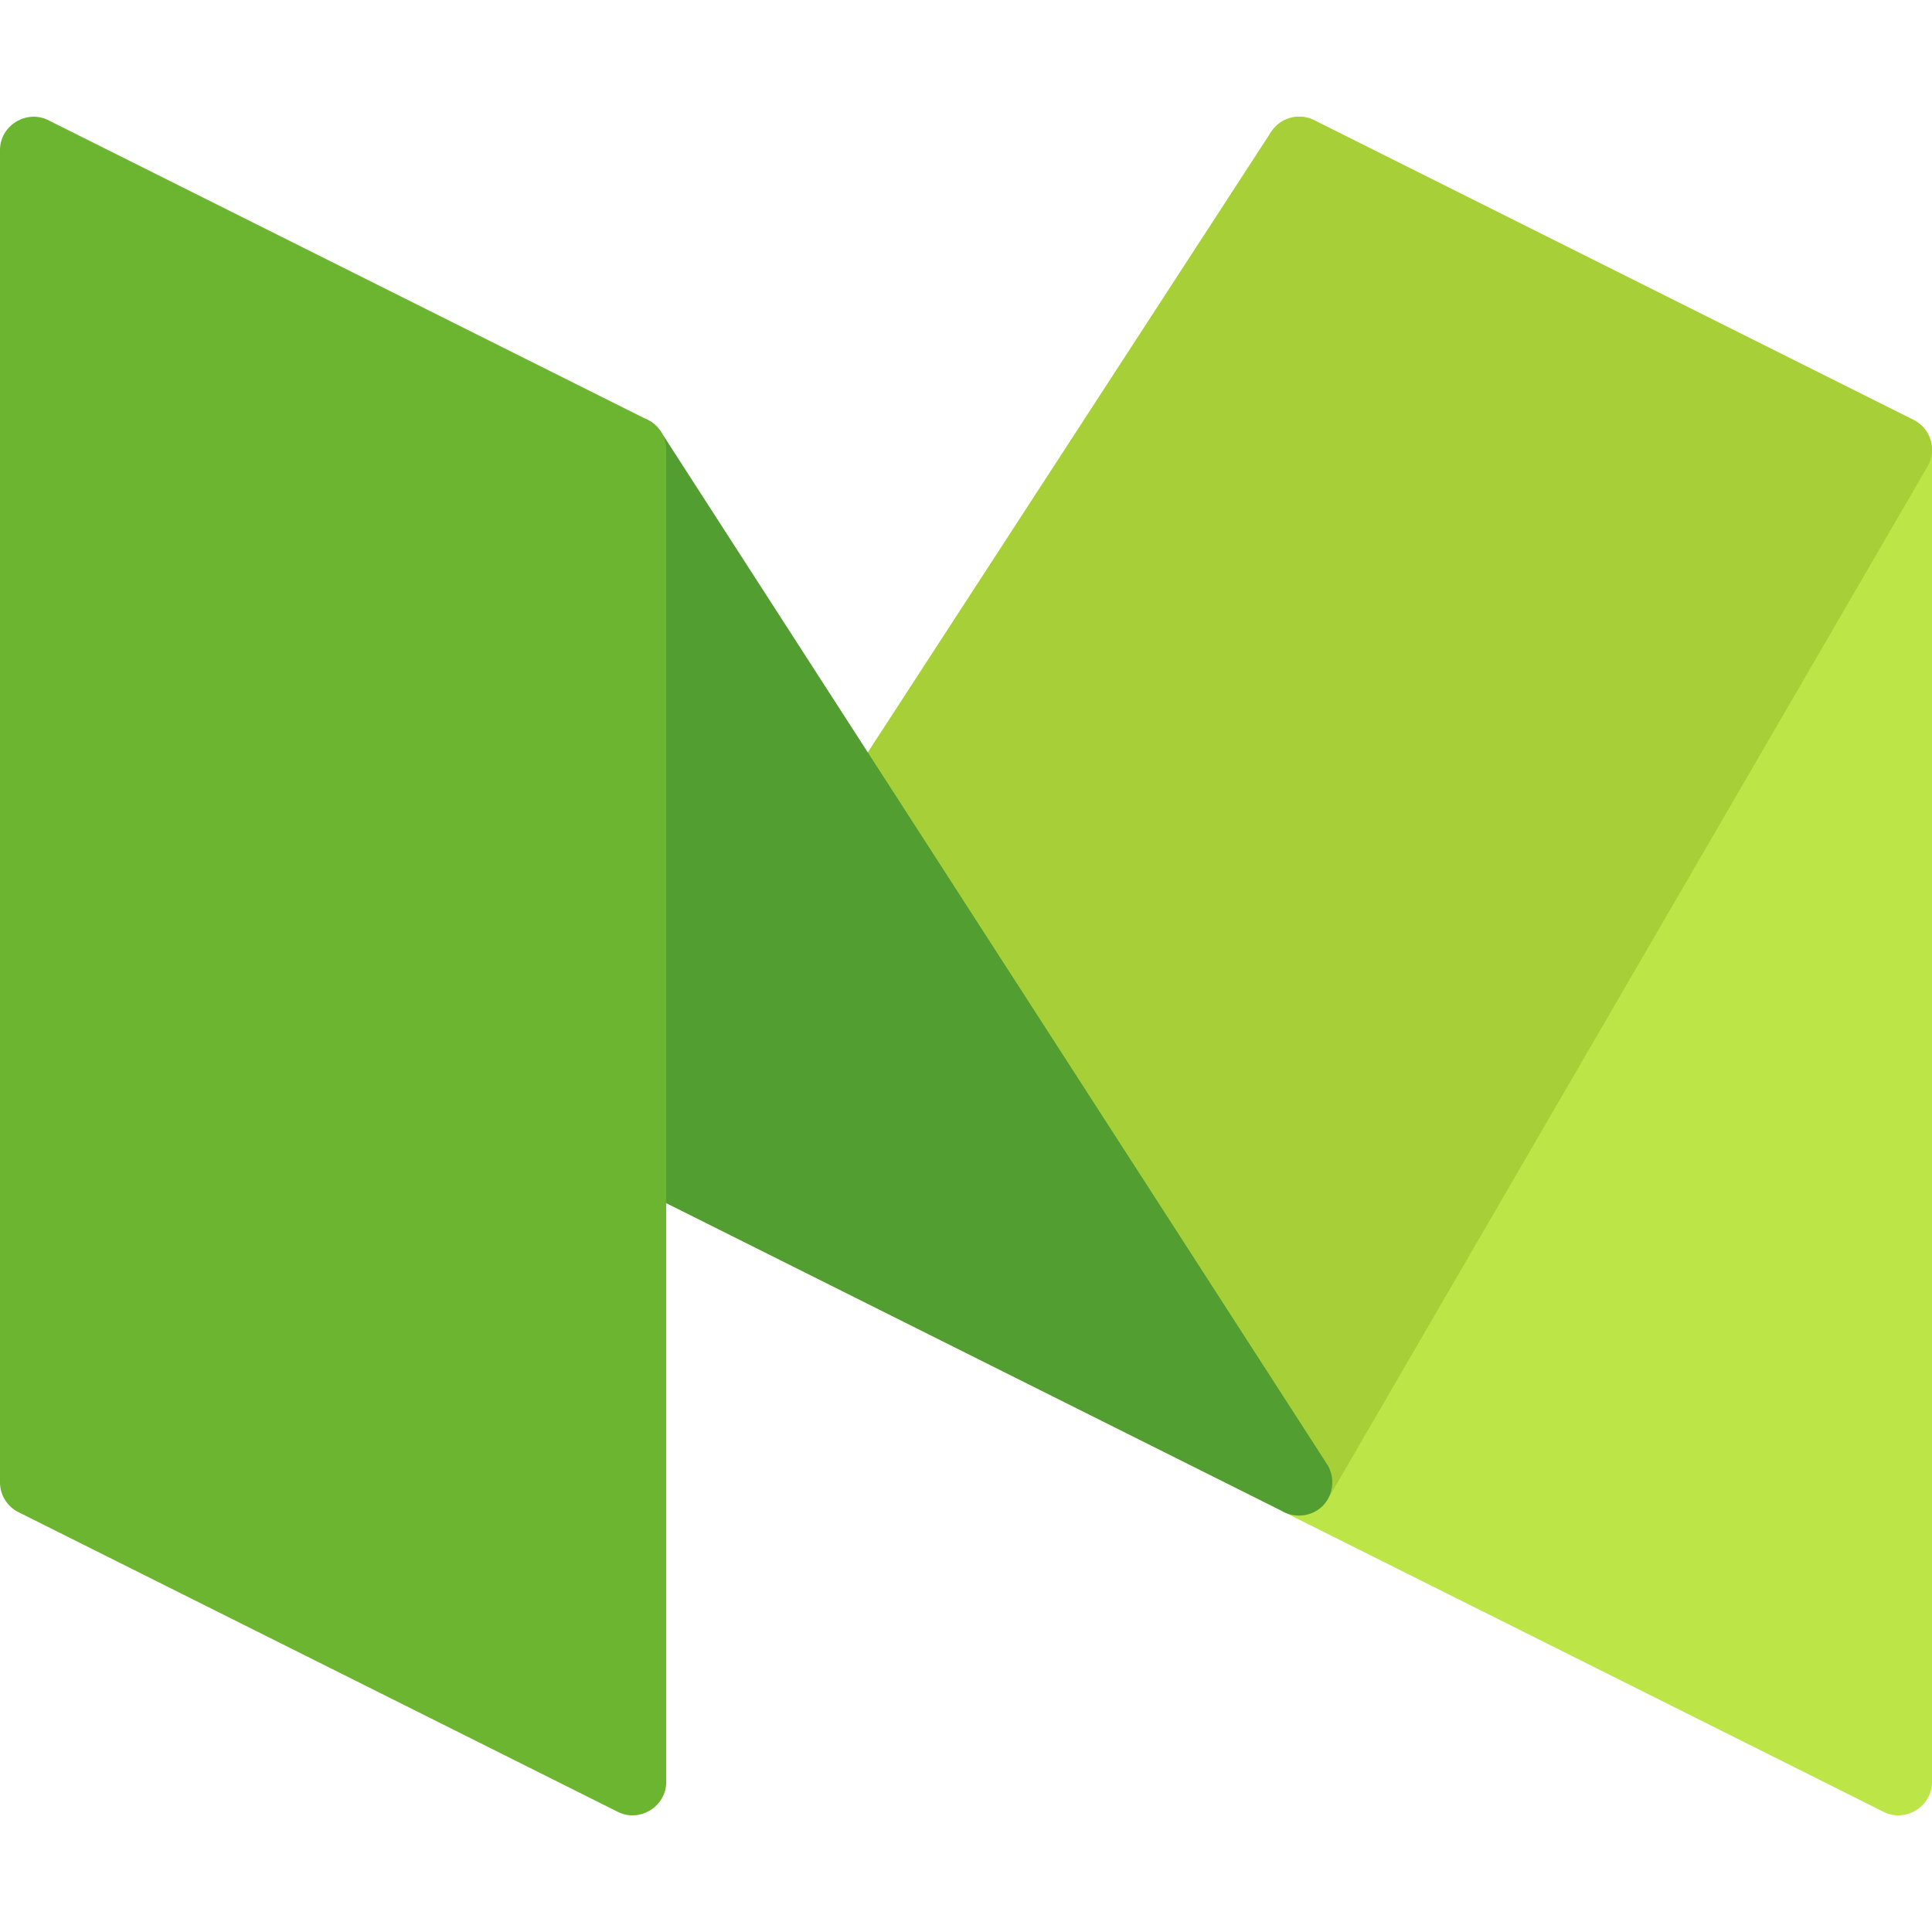
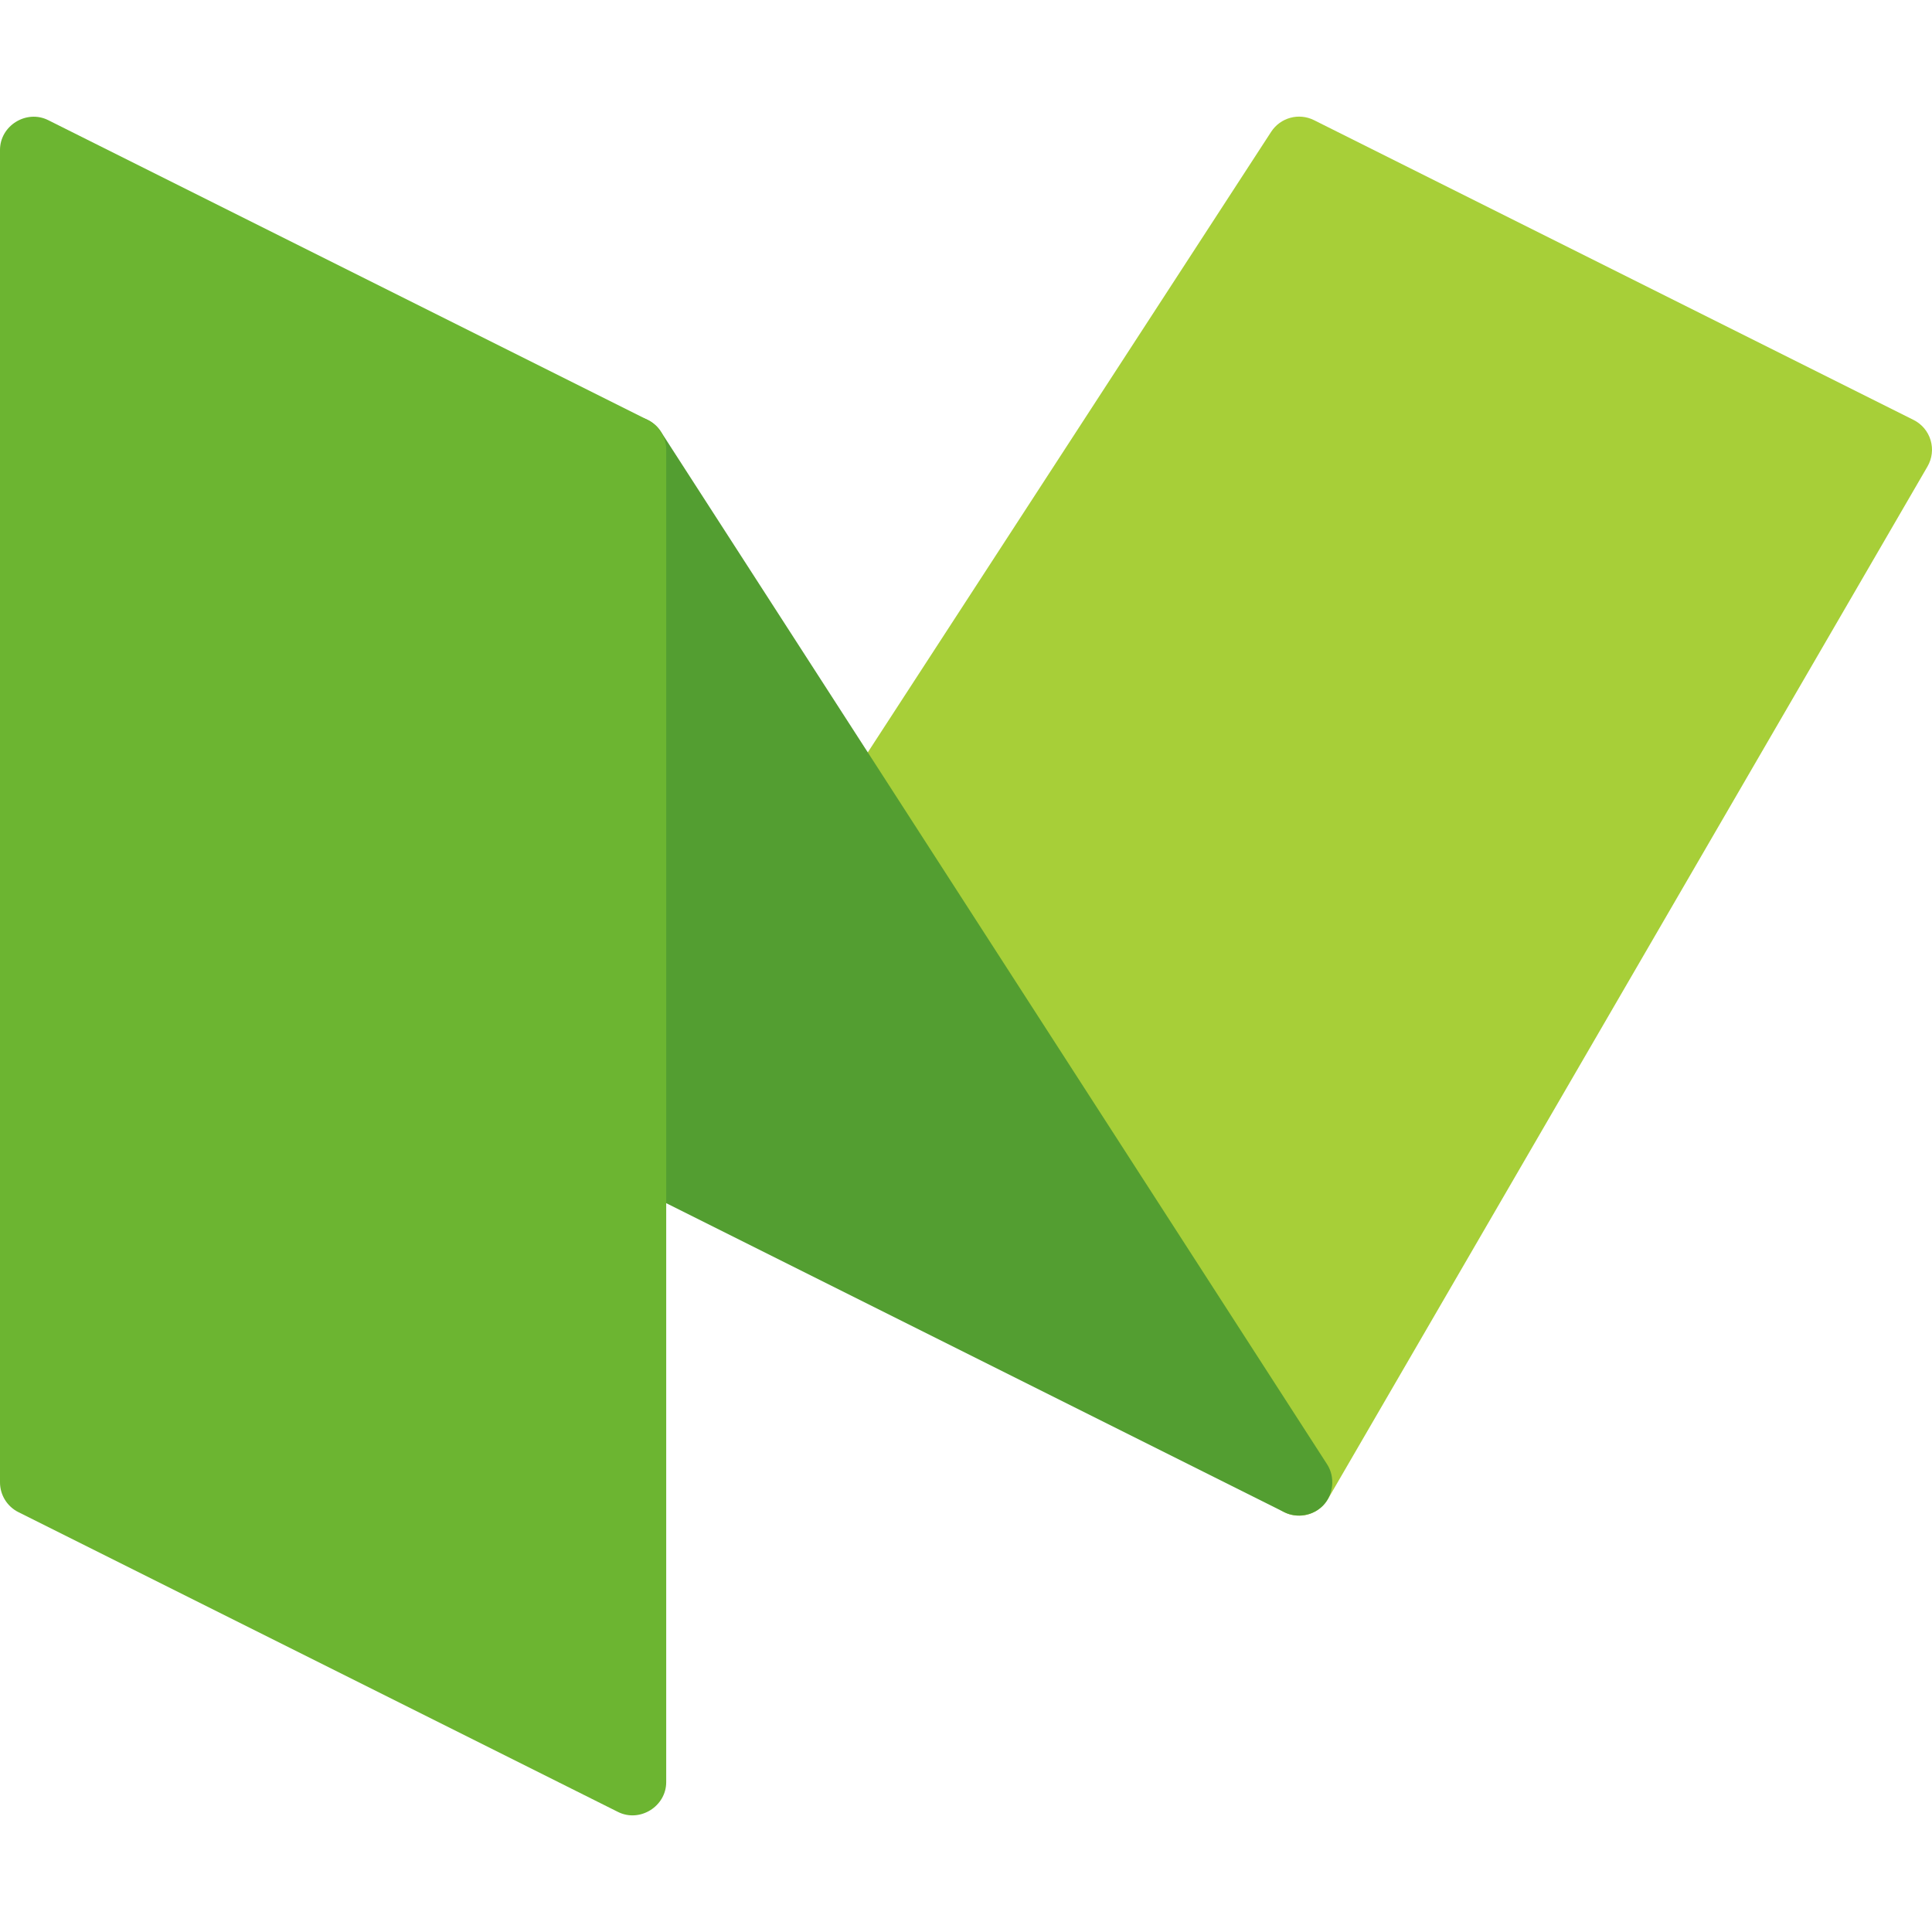
<svg xmlns="http://www.w3.org/2000/svg" version="1.1" id="Layer_1" x="0px" y="0px" viewBox="0 0 512 512" style="enable-background:new 0 0 512 512;" xml:space="preserve" width="512" height="512">
-   <path style="fill:#BCE547;" d="M507.121,111.288L348.224,31.84c-5.774-2.883-12.776,1.457-12.776,7.896v353.103 c0,3.343,1.889,6.4,4.879,7.895l158.897,79.448c5.777,2.886,12.776-1.46,12.776-7.895V119.184 C512,115.84,510.111,112.784,507.121,111.288z" />
  <path style="fill:#A7CF38;" d="M511.63,116.655c-0.698-2.334-2.33-4.277-4.51-5.366L348.224,31.841 c-4.017-2.008-8.9-0.682-11.35,3.084L222.115,211.477c-1.901,2.925-1.901,6.697,0,9.623l114.759,176.552 c1.632,2.508,4.419,4.017,7.401,4.017c0.074,0,0.149-0.001,0.223-0.003c3.065-0.076,5.871-1.739,7.412-4.392l158.897-273.655 C512.03,121.509,512.328,118.99,511.63,116.655z" />
-   <path style="fill:#539E31;" d="M351.694,388.054L175.143,114.399c-2.124-3.29-6.161-4.792-9.912-3.682 c-3.755,1.106-6.333,4.553-6.333,8.468v185.379c0,3.343,1.889,6.401,4.879,7.895l176.552,88.276 c3.396,1.696,7.688,0.946,10.319-1.786C353.429,396.059,353.866,391.421,351.694,388.054z" />
+   <path style="fill:#539E31;" d="M351.694,388.054L175.143,114.399c-2.124-3.29-6.161-4.792-9.912-3.682 c-3.755,1.106-6.333,4.553-6.333,8.468v185.379c0,3.343,1.889,6.401,4.879,7.895l176.552,88.276 c3.396,1.696,7.688,0.946,10.319-1.786C353.429,396.059,353.866,391.421,351.694,388.054" />
  <path style="fill:#6CB531;" d="M171.672,111.288L12.776,31.84C7.001,28.955,0,33.297,0,39.736v353.103 c0,3.343,1.889,6.4,4.879,7.895l158.897,79.448c5.777,2.886,12.776-1.46,12.776-7.895V119.184 C176.552,115.84,174.663,112.784,171.672,111.288z" />
  <g> </g>
  <g> </g>
  <g> </g>
  <g> </g>
  <g> </g>
  <g> </g>
  <g> </g>
  <g> </g>
  <g> </g>
  <g> </g>
  <g> </g>
  <g> </g>
  <g> </g>
  <g> </g>
  <g> </g>
</svg>